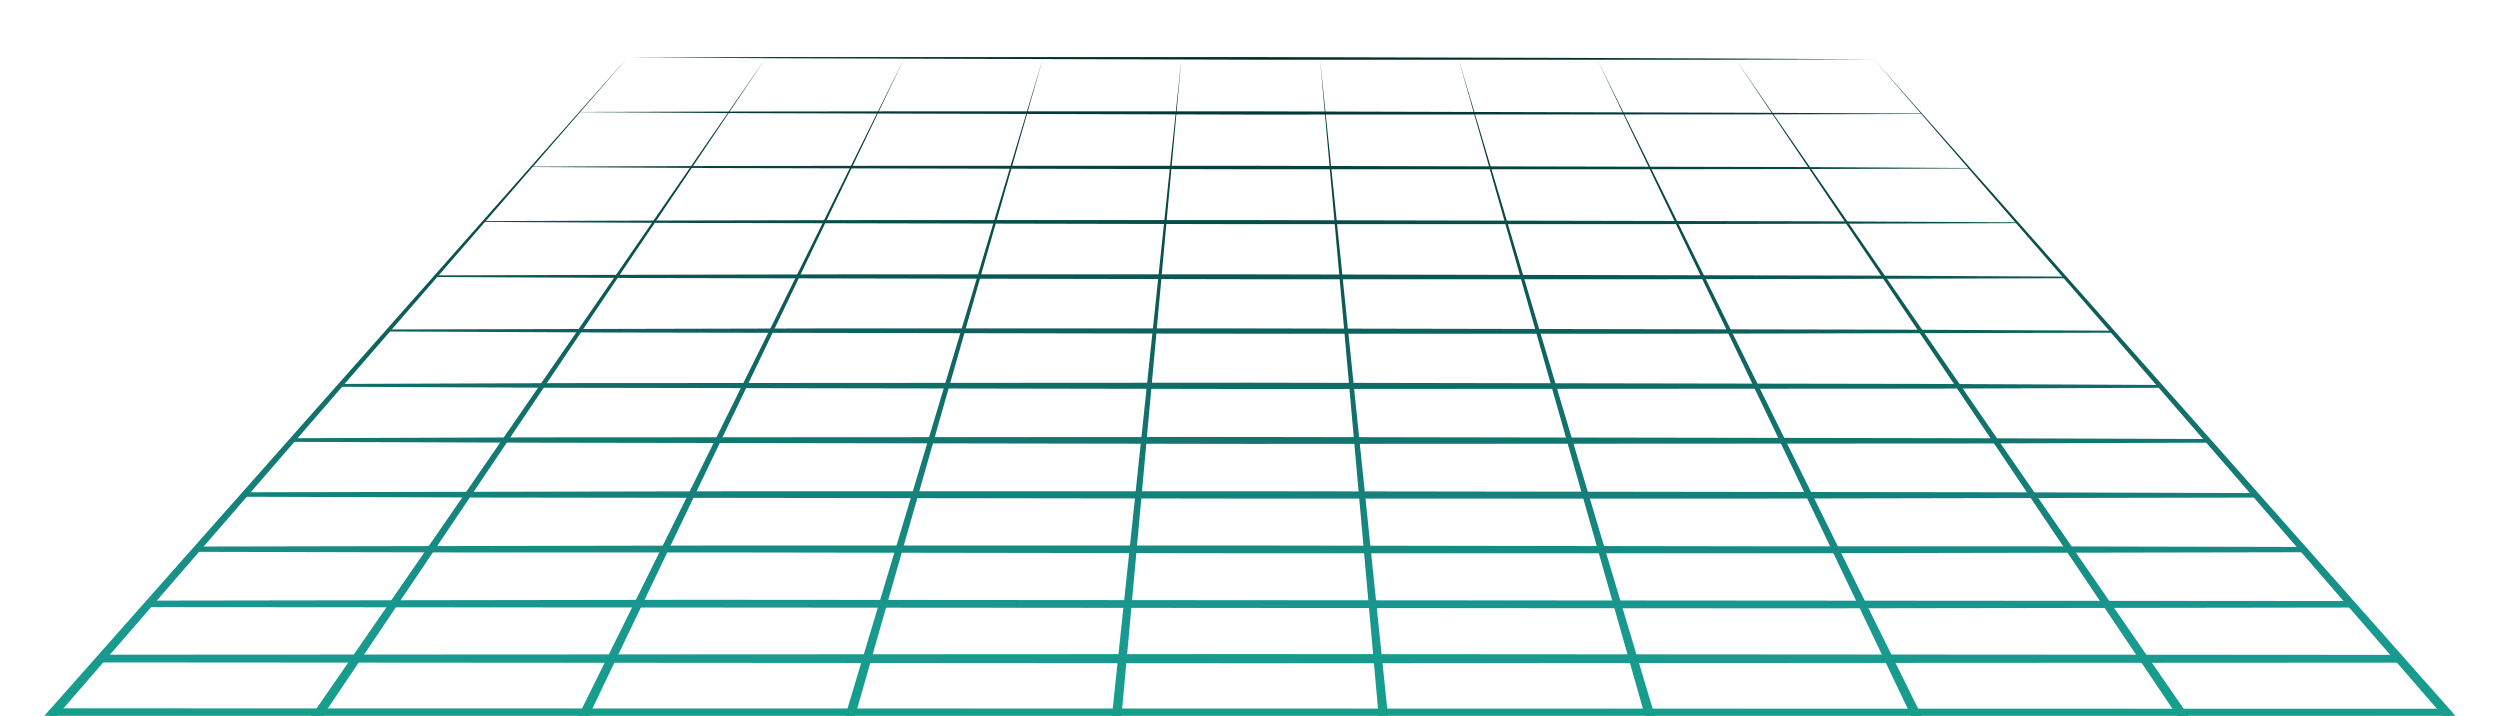
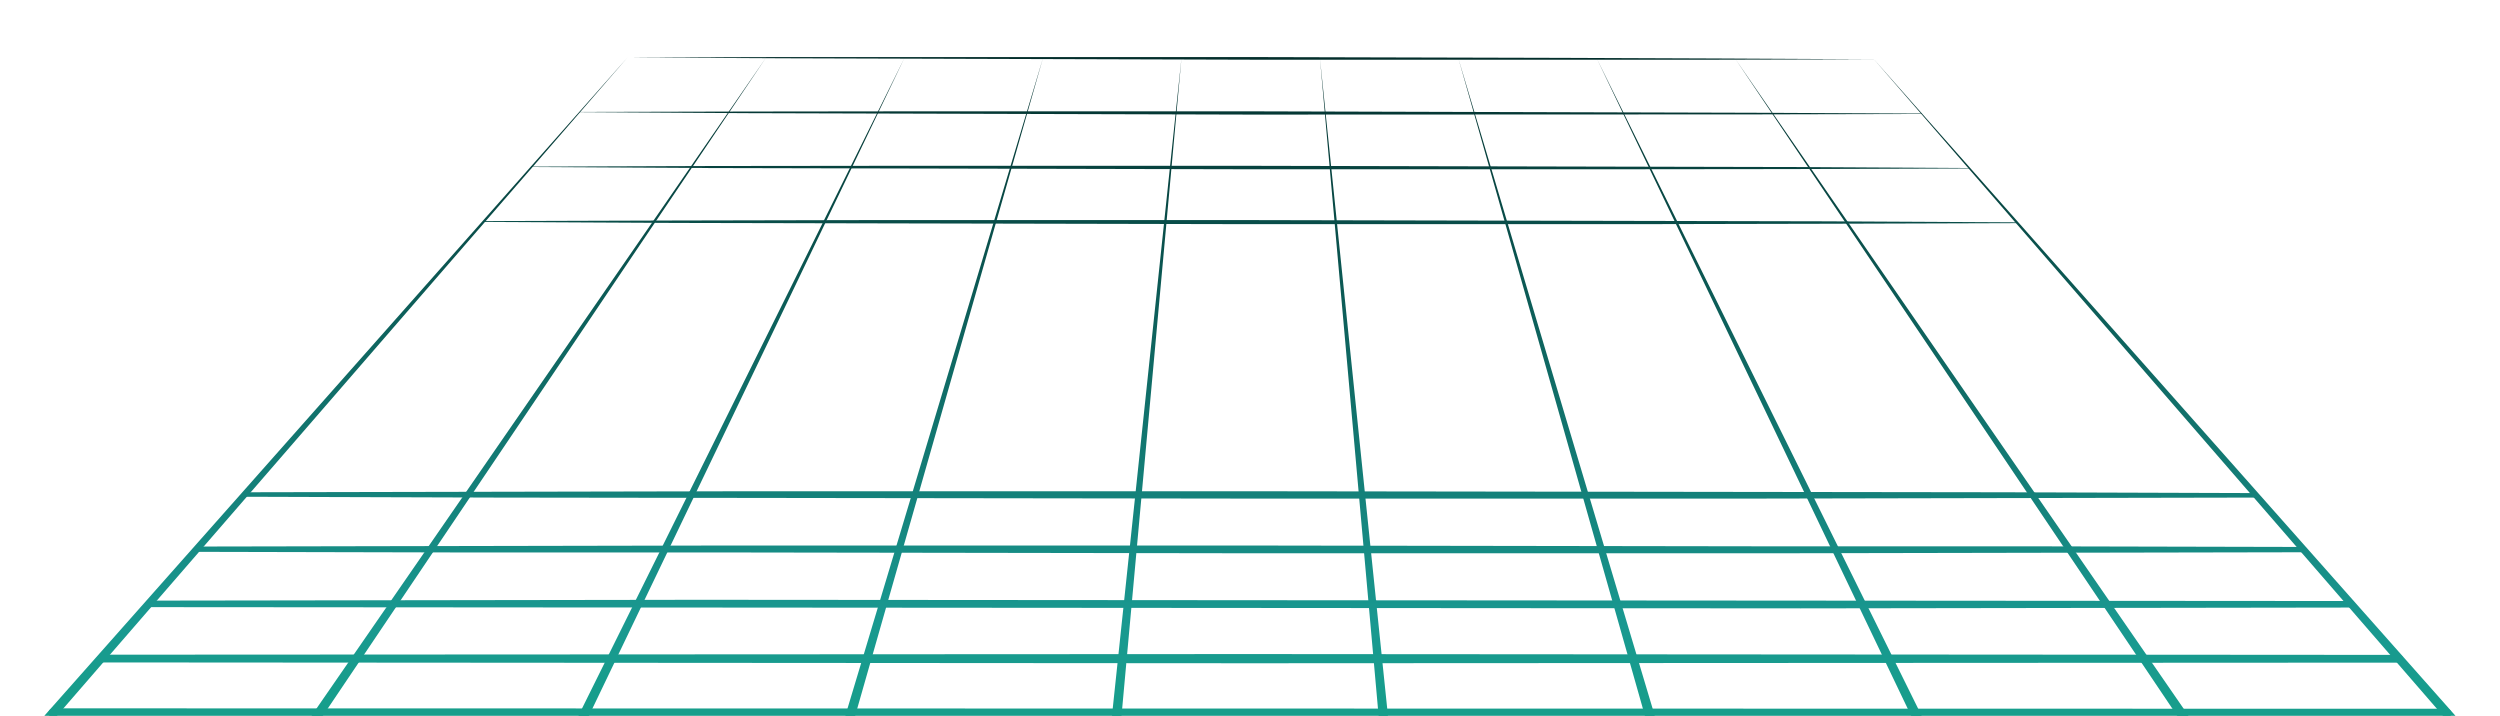
<svg xmlns="http://www.w3.org/2000/svg" width="482" height="138" viewBox="0 0 482 138" fill="none">
  <g clip-path="url(#clip0_63_5162)">
    <path d="M0 148.017C0 148.567 0.433 149 0.985 149H481.015C481.567 149 482 148.567 482 148.017C482 147.466 481.567 147.033 481.015 147.033H0.985C0.433 147.033 0 147.466 0 148.017Z" fill="url(#paint0_linear_63_5162)" />
    <path d="M471.8 136.648L10.2 136.569C9.727 136.608 9.334 137.002 9.334 137.474C9.334 137.946 9.727 138.339 10.2 138.339L471.761 138.418C472.233 138.379 472.627 137.985 472.627 137.513C472.627 137.041 472.233 136.648 471.761 136.648H471.8Z" fill="url(#paint1_linear_63_5162)" />
    <path d="M462.585 126.262L241.02 126.105L19.455 126.223C19.061 126.223 18.707 126.538 18.707 126.97C18.707 127.364 19.022 127.718 19.455 127.718L241.02 127.875L462.585 127.757C462.978 127.757 463.333 127.442 463.333 127.01C463.333 126.616 463.018 126.262 462.585 126.262Z" fill="url(#paint2_linear_63_5162)" />
    <path d="M453.369 115.877L134.845 115.641L28.67 115.798C28.316 115.798 28.04 116.074 28.04 116.428C28.04 116.782 28.316 117.057 28.67 117.057L347.194 117.293L453.369 117.136C453.724 117.136 453.999 116.86 453.999 116.506C453.999 116.152 453.724 115.877 453.369 115.877Z" fill="url(#paint3_linear_63_5162)" />
    <path d="M444.154 105.452L393.39 105.334H342.626L241.059 105.177H139.492L37.965 105.373C37.689 105.373 37.453 105.609 37.453 105.885C37.453 106.16 37.689 106.396 37.965 106.396L88.728 106.514H139.492L241.059 106.672H342.626L444.154 106.475C444.429 106.475 444.666 106.239 444.666 105.964C444.666 105.688 444.429 105.452 444.154 105.452Z" fill="url(#paint4_linear_63_5162)" />
    <path d="M434.978 95.067L386.498 94.909L241.059 94.713H144.1L47.141 94.909C46.904 94.909 46.707 95.106 46.707 95.342C46.707 95.578 46.904 95.775 47.141 95.775L95.62 95.932L241.059 96.129H338.018L434.978 95.932C435.214 95.932 435.411 95.736 435.411 95.499C435.411 95.263 435.214 95.067 434.978 95.067Z" fill="url(#paint5_linear_63_5162)" />
-     <path d="M425.762 84.642L379.606 84.485L241.098 84.249L102.591 84.327L56.435 84.485C56.238 84.485 56.08 84.642 56.08 84.839C56.08 85.035 56.238 85.193 56.435 85.193L102.591 85.35L241.098 85.586L379.606 85.507L425.762 85.35C425.959 85.35 426.117 85.193 426.117 84.996C426.117 84.799 425.959 84.642 425.762 84.642Z" fill="url(#paint6_linear_63_5162)" />
-     <path d="M416.547 74.217L372.675 74.02L241.059 73.784L109.443 73.863L65.572 74.02C65.414 74.02 65.296 74.138 65.296 74.296C65.296 74.453 65.414 74.571 65.572 74.571L109.443 74.768L241.059 75.004L372.675 74.925L416.547 74.768C416.704 74.768 416.822 74.65 416.822 74.493C416.822 74.335 416.704 74.217 416.547 74.217Z" fill="url(#paint7_linear_63_5162)" />
-     <path d="M407.331 63.753L365.783 63.556L241.098 63.32H157.962L74.866 63.517C74.866 63.517 74.669 63.596 74.669 63.714C74.669 63.832 74.748 63.91 74.866 63.91L116.414 64.107L241.098 64.343H324.234L407.331 64.147C407.331 64.147 407.528 64.068 407.528 63.95C407.528 63.832 407.449 63.753 407.331 63.753Z" fill="url(#paint8_linear_63_5162)" />
-     <path d="M398.116 53.328L358.852 53.132L241.059 52.896H162.531L123.267 52.974L84.002 53.092C84.002 53.092 83.845 53.171 83.845 53.25C83.845 53.328 83.924 53.407 84.002 53.407L123.267 53.604L241.059 53.84H319.587L358.852 53.761L398.116 53.643C398.116 53.643 398.273 53.564 398.273 53.486C398.273 53.407 398.194 53.328 398.116 53.328Z" fill="url(#paint9_linear_63_5162)" />
    <path d="M388.94 42.864L351.999 42.668L241.138 42.432H167.217L130.277 42.51L93.336 42.628C93.336 42.628 93.257 42.668 93.257 42.707C93.257 42.746 93.297 42.786 93.336 42.786L130.277 42.982L241.138 43.218H315.058L351.999 43.14L388.94 43.022C388.94 43.022 389.018 42.982 389.018 42.943C389.018 42.904 388.979 42.864 388.94 42.864Z" fill="url(#paint10_linear_63_5162)" />
    <path d="M379.724 32.4L345.068 32.203L241.098 31.968H171.786L137.129 32.007L102.473 32.125C102.473 32.125 102.433 32.125 102.433 32.164C102.433 32.203 102.433 32.203 102.473 32.203L137.129 32.4L241.098 32.636H310.411L345.068 32.597L379.724 32.479C379.724 32.479 379.764 32.479 379.764 32.44C379.764 32.44 379.764 32.4 379.724 32.4Z" fill="url(#paint11_linear_63_5162)" />
    <path d="M370.509 21.897L338.176 21.739L241.138 21.464H176.433L144.1 21.503L111.767 21.582L111.728 21.621H111.767L144.1 21.818L241.138 22.093L338.176 22.054L370.509 21.976L370.548 21.936L370.509 21.897Z" fill="url(#paint12_linear_63_5162)" />
    <path d="M361.293 11.433L331.245 11.275L301.235 11.157L241.138 11H151.031L120.982 11.079L151.031 11.236L241.138 11.511H331.245L361.293 11.433Z" fill="url(#paint13_linear_63_5162)" />
    <path d="M481.724 147.387L361.293 11.433L480.267 148.685L481.724 147.387Z" fill="url(#paint14_linear_63_5162)" />
    <path d="M428.479 147.466L334.592 11.393L426.865 148.567L428.479 147.466Z" fill="url(#paint15_linear_63_5162)" />
    <path d="M375.235 147.584L307.891 11.354L373.462 148.449L375.235 147.584Z" fill="url(#paint16_linear_63_5162)" />
    <path d="M321.95 147.741L281.19 11.315L320.06 148.292L321.95 147.741Z" fill="url(#paint17_linear_63_5162)" />
    <path d="M268.627 147.938L254.488 11.275L266.697 148.095L268.627 147.938Z" fill="url(#paint18_linear_63_5162)" />
    <path d="M215.303 148.135L227.787 11.236L213.334 147.938L215.303 148.135Z" fill="url(#paint19_linear_63_5162)" />
    <path d="M161.94 148.292L201.086 11.197L160.05 147.741L161.94 148.292Z" fill="url(#paint20_linear_63_5162)" />
    <path d="M108.538 148.449L174.385 11.157L106.765 147.584L108.538 148.449Z" fill="url(#paint21_linear_63_5162)" />
    <path d="M55.135 148.567L147.684 11.118L53.52 147.466L55.135 148.567Z" fill="url(#paint22_linear_63_5162)" />
    <path d="M1.733 148.685L120.982 11.079L0.236 147.387L1.733 148.685Z" fill="url(#paint23_linear_63_5162)" />
  </g>
  <defs>
    <linearGradient id="paint0_linear_63_5162" x1="241" y1="-1" x2="240.059" y2="238.496" gradientUnits="userSpaceOnUse">
      <stop stop-color="#002220" />
      <stop offset="0.5" stop-color="#199890" />
      <stop offset="1" stop-color="#0ABF72" />
    </linearGradient>
    <linearGradient id="paint1_linear_63_5162" x1="241" y1="-1" x2="240.059" y2="238.496" gradientUnits="userSpaceOnUse">
      <stop stop-color="#002220" />
      <stop offset="0.5" stop-color="#199890" />
      <stop offset="1" stop-color="#0ABF72" />
    </linearGradient>
    <linearGradient id="paint2_linear_63_5162" x1="241" y1="-1" x2="240.059" y2="238.496" gradientUnits="userSpaceOnUse">
      <stop stop-color="#002220" />
      <stop offset="0.5" stop-color="#199890" />
      <stop offset="1" stop-color="#0ABF72" />
    </linearGradient>
    <linearGradient id="paint3_linear_63_5162" x1="241" y1="-1" x2="240.059" y2="238.496" gradientUnits="userSpaceOnUse">
      <stop stop-color="#002220" />
      <stop offset="0.5" stop-color="#199890" />
      <stop offset="1" stop-color="#0ABF72" />
    </linearGradient>
    <linearGradient id="paint4_linear_63_5162" x1="241" y1="-1" x2="240.059" y2="238.496" gradientUnits="userSpaceOnUse">
      <stop stop-color="#002220" />
      <stop offset="0.5" stop-color="#199890" />
      <stop offset="1" stop-color="#0ABF72" />
    </linearGradient>
    <linearGradient id="paint5_linear_63_5162" x1="241" y1="-1" x2="240.059" y2="238.496" gradientUnits="userSpaceOnUse">
      <stop stop-color="#002220" />
      <stop offset="0.5" stop-color="#199890" />
      <stop offset="1" stop-color="#0ABF72" />
    </linearGradient>
    <linearGradient id="paint6_linear_63_5162" x1="241" y1="-1" x2="240.059" y2="238.496" gradientUnits="userSpaceOnUse">
      <stop stop-color="#002220" />
      <stop offset="0.5" stop-color="#199890" />
      <stop offset="1" stop-color="#0ABF72" />
    </linearGradient>
    <linearGradient id="paint7_linear_63_5162" x1="241" y1="-1" x2="240.059" y2="238.496" gradientUnits="userSpaceOnUse">
      <stop stop-color="#002220" />
      <stop offset="0.5" stop-color="#199890" />
      <stop offset="1" stop-color="#0ABF72" />
    </linearGradient>
    <linearGradient id="paint8_linear_63_5162" x1="241" y1="-1" x2="240.059" y2="238.496" gradientUnits="userSpaceOnUse">
      <stop stop-color="#002220" />
      <stop offset="0.5" stop-color="#199890" />
      <stop offset="1" stop-color="#0ABF72" />
    </linearGradient>
    <linearGradient id="paint9_linear_63_5162" x1="241" y1="-1" x2="240.059" y2="238.496" gradientUnits="userSpaceOnUse">
      <stop stop-color="#002220" />
      <stop offset="0.5" stop-color="#199890" />
      <stop offset="1" stop-color="#0ABF72" />
    </linearGradient>
    <linearGradient id="paint10_linear_63_5162" x1="241" y1="-1" x2="240.059" y2="238.496" gradientUnits="userSpaceOnUse">
      <stop stop-color="#002220" />
      <stop offset="0.5" stop-color="#199890" />
      <stop offset="1" stop-color="#0ABF72" />
    </linearGradient>
    <linearGradient id="paint11_linear_63_5162" x1="241" y1="-1" x2="240.059" y2="238.496" gradientUnits="userSpaceOnUse">
      <stop stop-color="#002220" />
      <stop offset="0.5" stop-color="#199890" />
      <stop offset="1" stop-color="#0ABF72" />
    </linearGradient>
    <linearGradient id="paint12_linear_63_5162" x1="241" y1="-1" x2="240.059" y2="238.496" gradientUnits="userSpaceOnUse">
      <stop stop-color="#002220" />
      <stop offset="0.5" stop-color="#199890" />
      <stop offset="1" stop-color="#0ABF72" />
    </linearGradient>
    <linearGradient id="paint13_linear_63_5162" x1="241" y1="-1" x2="240.059" y2="238.496" gradientUnits="userSpaceOnUse">
      <stop stop-color="#002220" />
      <stop offset="0.5" stop-color="#199890" />
      <stop offset="1" stop-color="#0ABF72" />
    </linearGradient>
    <linearGradient id="paint14_linear_63_5162" x1="241" y1="-1" x2="240.059" y2="238.496" gradientUnits="userSpaceOnUse">
      <stop stop-color="#002220" />
      <stop offset="0.5" stop-color="#199890" />
      <stop offset="1" stop-color="#0ABF72" />
    </linearGradient>
    <linearGradient id="paint15_linear_63_5162" x1="241" y1="-1" x2="240.059" y2="238.496" gradientUnits="userSpaceOnUse">
      <stop stop-color="#002220" />
      <stop offset="0.5" stop-color="#199890" />
      <stop offset="1" stop-color="#0ABF72" />
    </linearGradient>
    <linearGradient id="paint16_linear_63_5162" x1="241" y1="-1" x2="240.059" y2="238.496" gradientUnits="userSpaceOnUse">
      <stop stop-color="#002220" />
      <stop offset="0.5" stop-color="#199890" />
      <stop offset="1" stop-color="#0ABF72" />
    </linearGradient>
    <linearGradient id="paint17_linear_63_5162" x1="241" y1="-1" x2="240.059" y2="238.496" gradientUnits="userSpaceOnUse">
      <stop stop-color="#002220" />
      <stop offset="0.5" stop-color="#199890" />
      <stop offset="1" stop-color="#0ABF72" />
    </linearGradient>
    <linearGradient id="paint18_linear_63_5162" x1="241" y1="-1" x2="240.059" y2="238.496" gradientUnits="userSpaceOnUse">
      <stop stop-color="#002220" />
      <stop offset="0.5" stop-color="#199890" />
      <stop offset="1" stop-color="#0ABF72" />
    </linearGradient>
    <linearGradient id="paint19_linear_63_5162" x1="241" y1="-1" x2="240.059" y2="238.496" gradientUnits="userSpaceOnUse">
      <stop stop-color="#002220" />
      <stop offset="0.5" stop-color="#199890" />
      <stop offset="1" stop-color="#0ABF72" />
    </linearGradient>
    <linearGradient id="paint20_linear_63_5162" x1="241" y1="-1" x2="240.059" y2="238.496" gradientUnits="userSpaceOnUse">
      <stop stop-color="#002220" />
      <stop offset="0.5" stop-color="#199890" />
      <stop offset="1" stop-color="#0ABF72" />
    </linearGradient>
    <linearGradient id="paint21_linear_63_5162" x1="241" y1="-1" x2="240.059" y2="238.496" gradientUnits="userSpaceOnUse">
      <stop stop-color="#002220" />
      <stop offset="0.5" stop-color="#199890" />
      <stop offset="1" stop-color="#0ABF72" />
    </linearGradient>
    <linearGradient id="paint22_linear_63_5162" x1="241" y1="-1" x2="240.059" y2="238.496" gradientUnits="userSpaceOnUse">
      <stop stop-color="#002220" />
      <stop offset="0.5" stop-color="#199890" />
      <stop offset="1" stop-color="#0ABF72" />
    </linearGradient>
    <linearGradient id="paint23_linear_63_5162" x1="241" y1="-1" x2="240.059" y2="238.496" gradientUnits="userSpaceOnUse">
      <stop stop-color="#002220" />
      <stop offset="0.5" stop-color="#199890" />
      <stop offset="1" stop-color="#0ABF72" />
    </linearGradient>
    <clipPath id="clip0_63_5162">
      <rect width="482" height="138" fill="white" />
    </clipPath>
  </defs>
</svg>